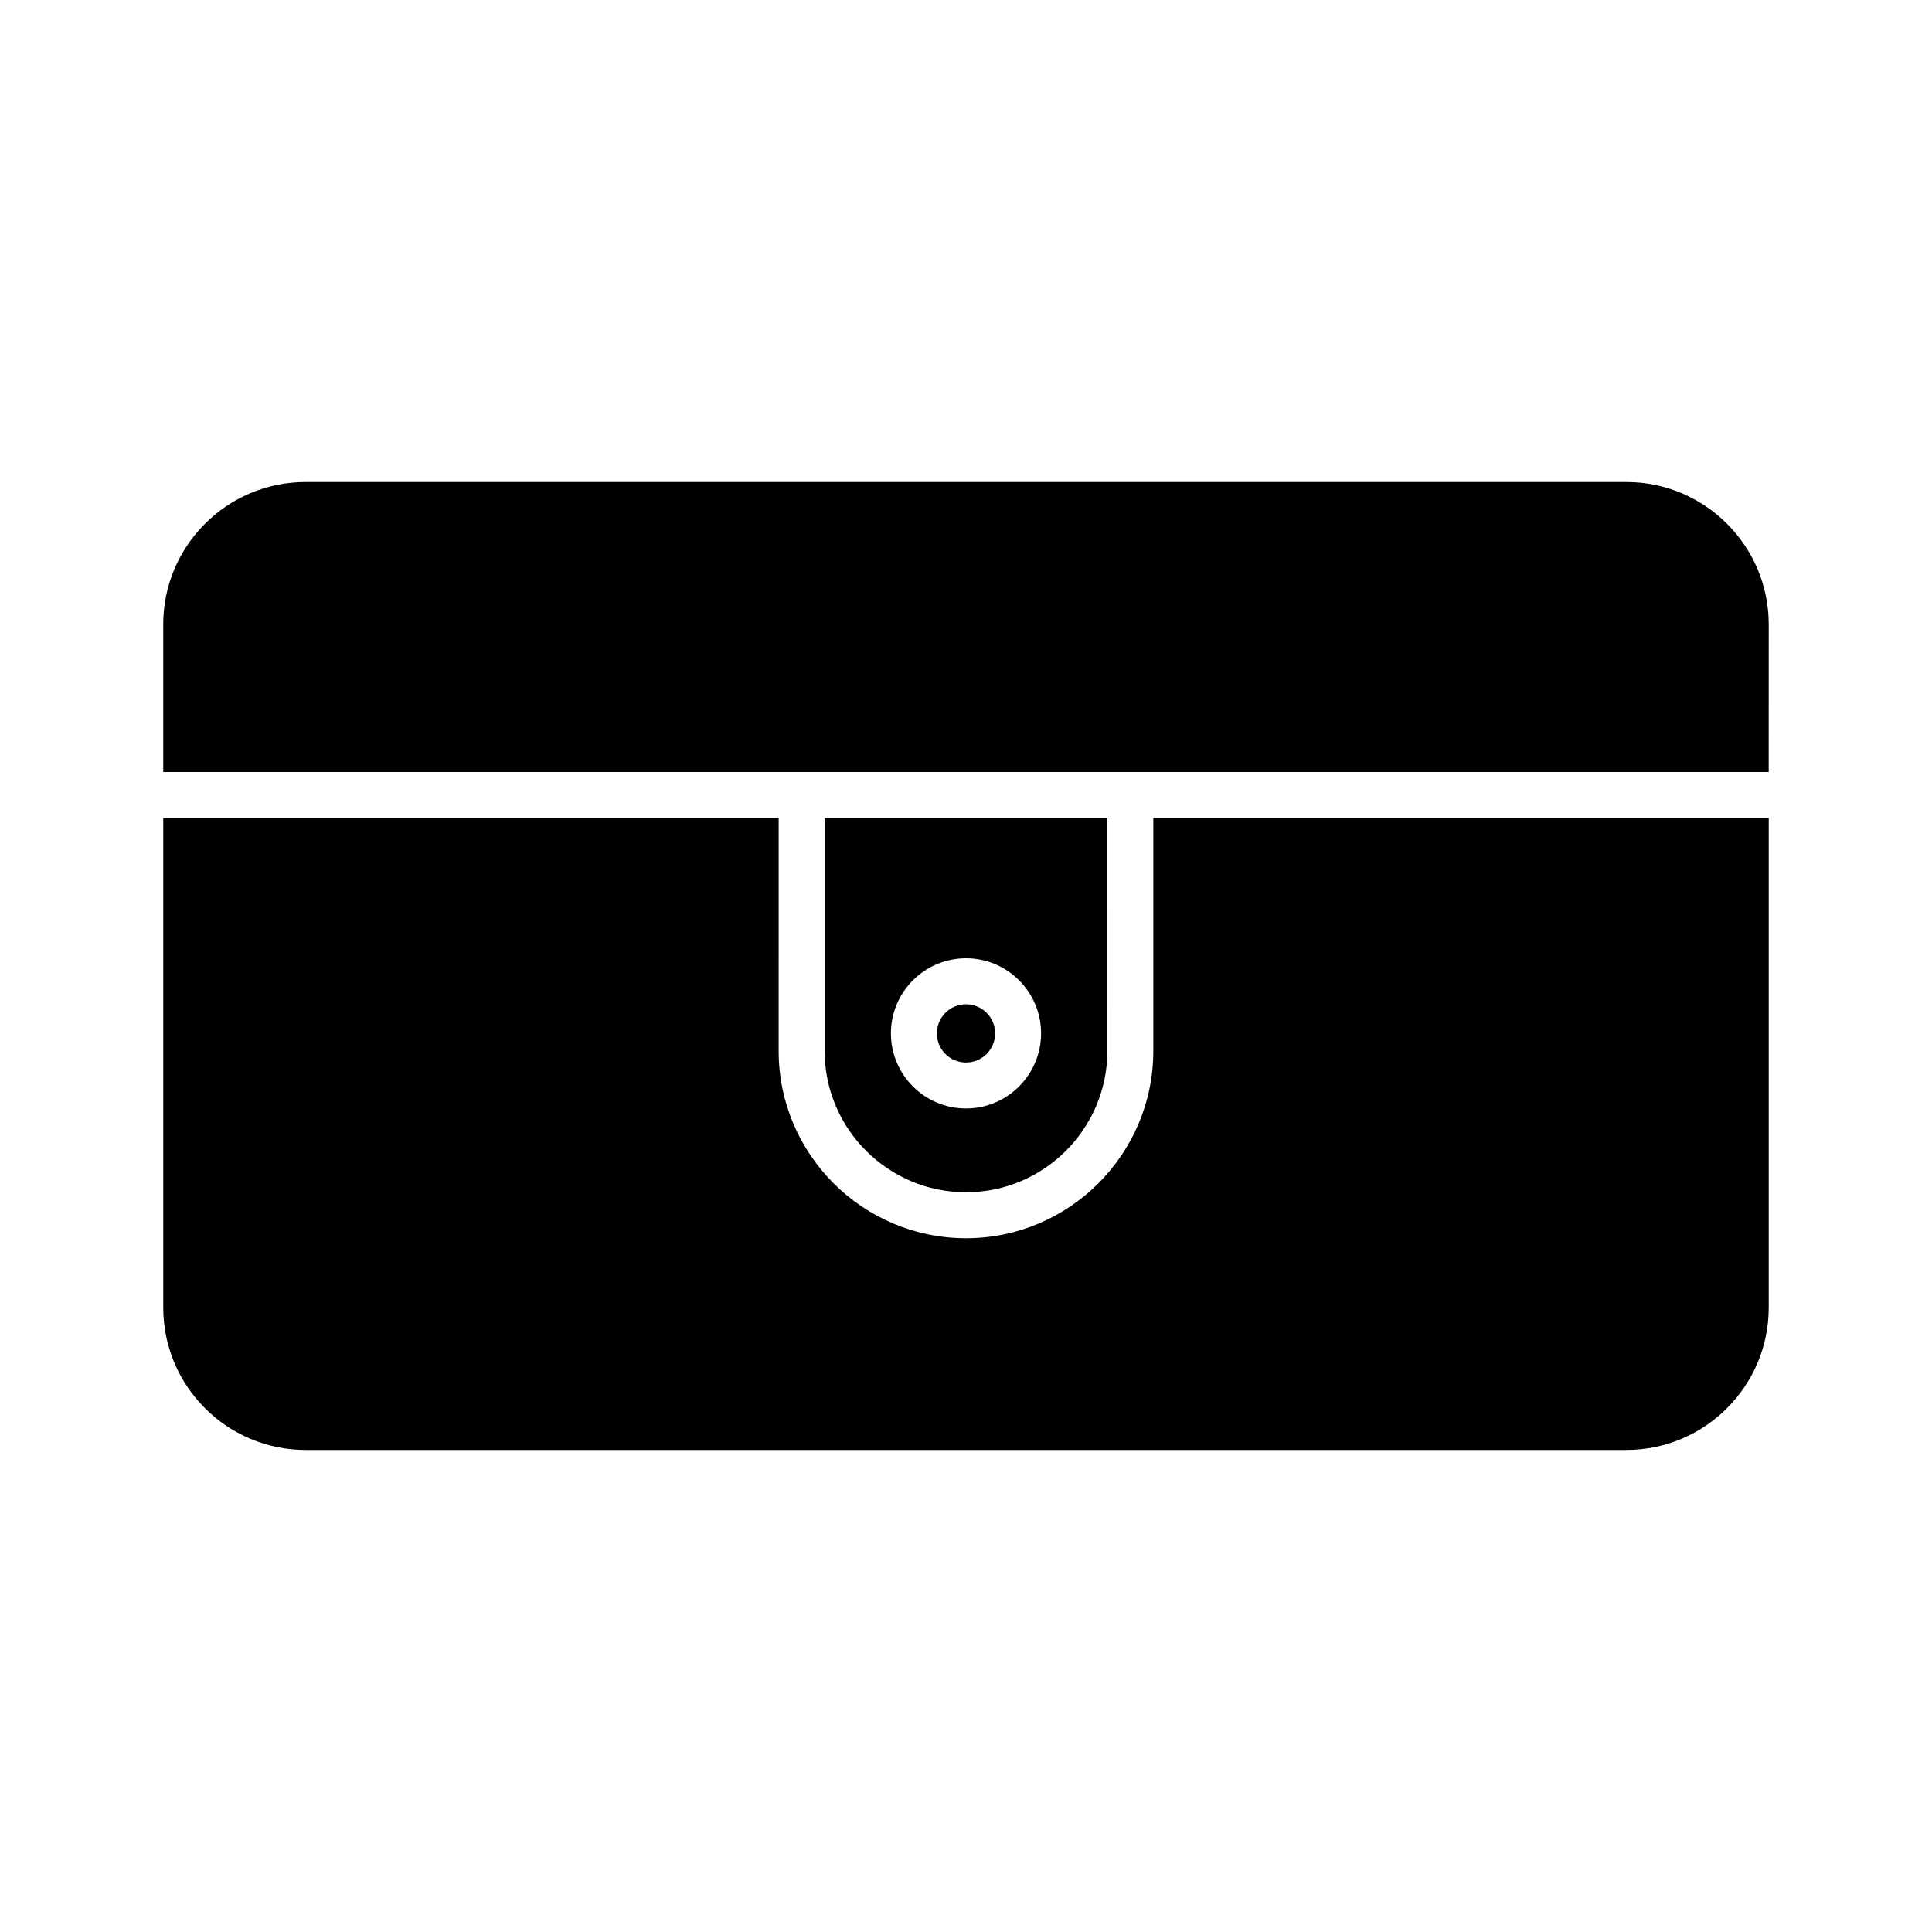
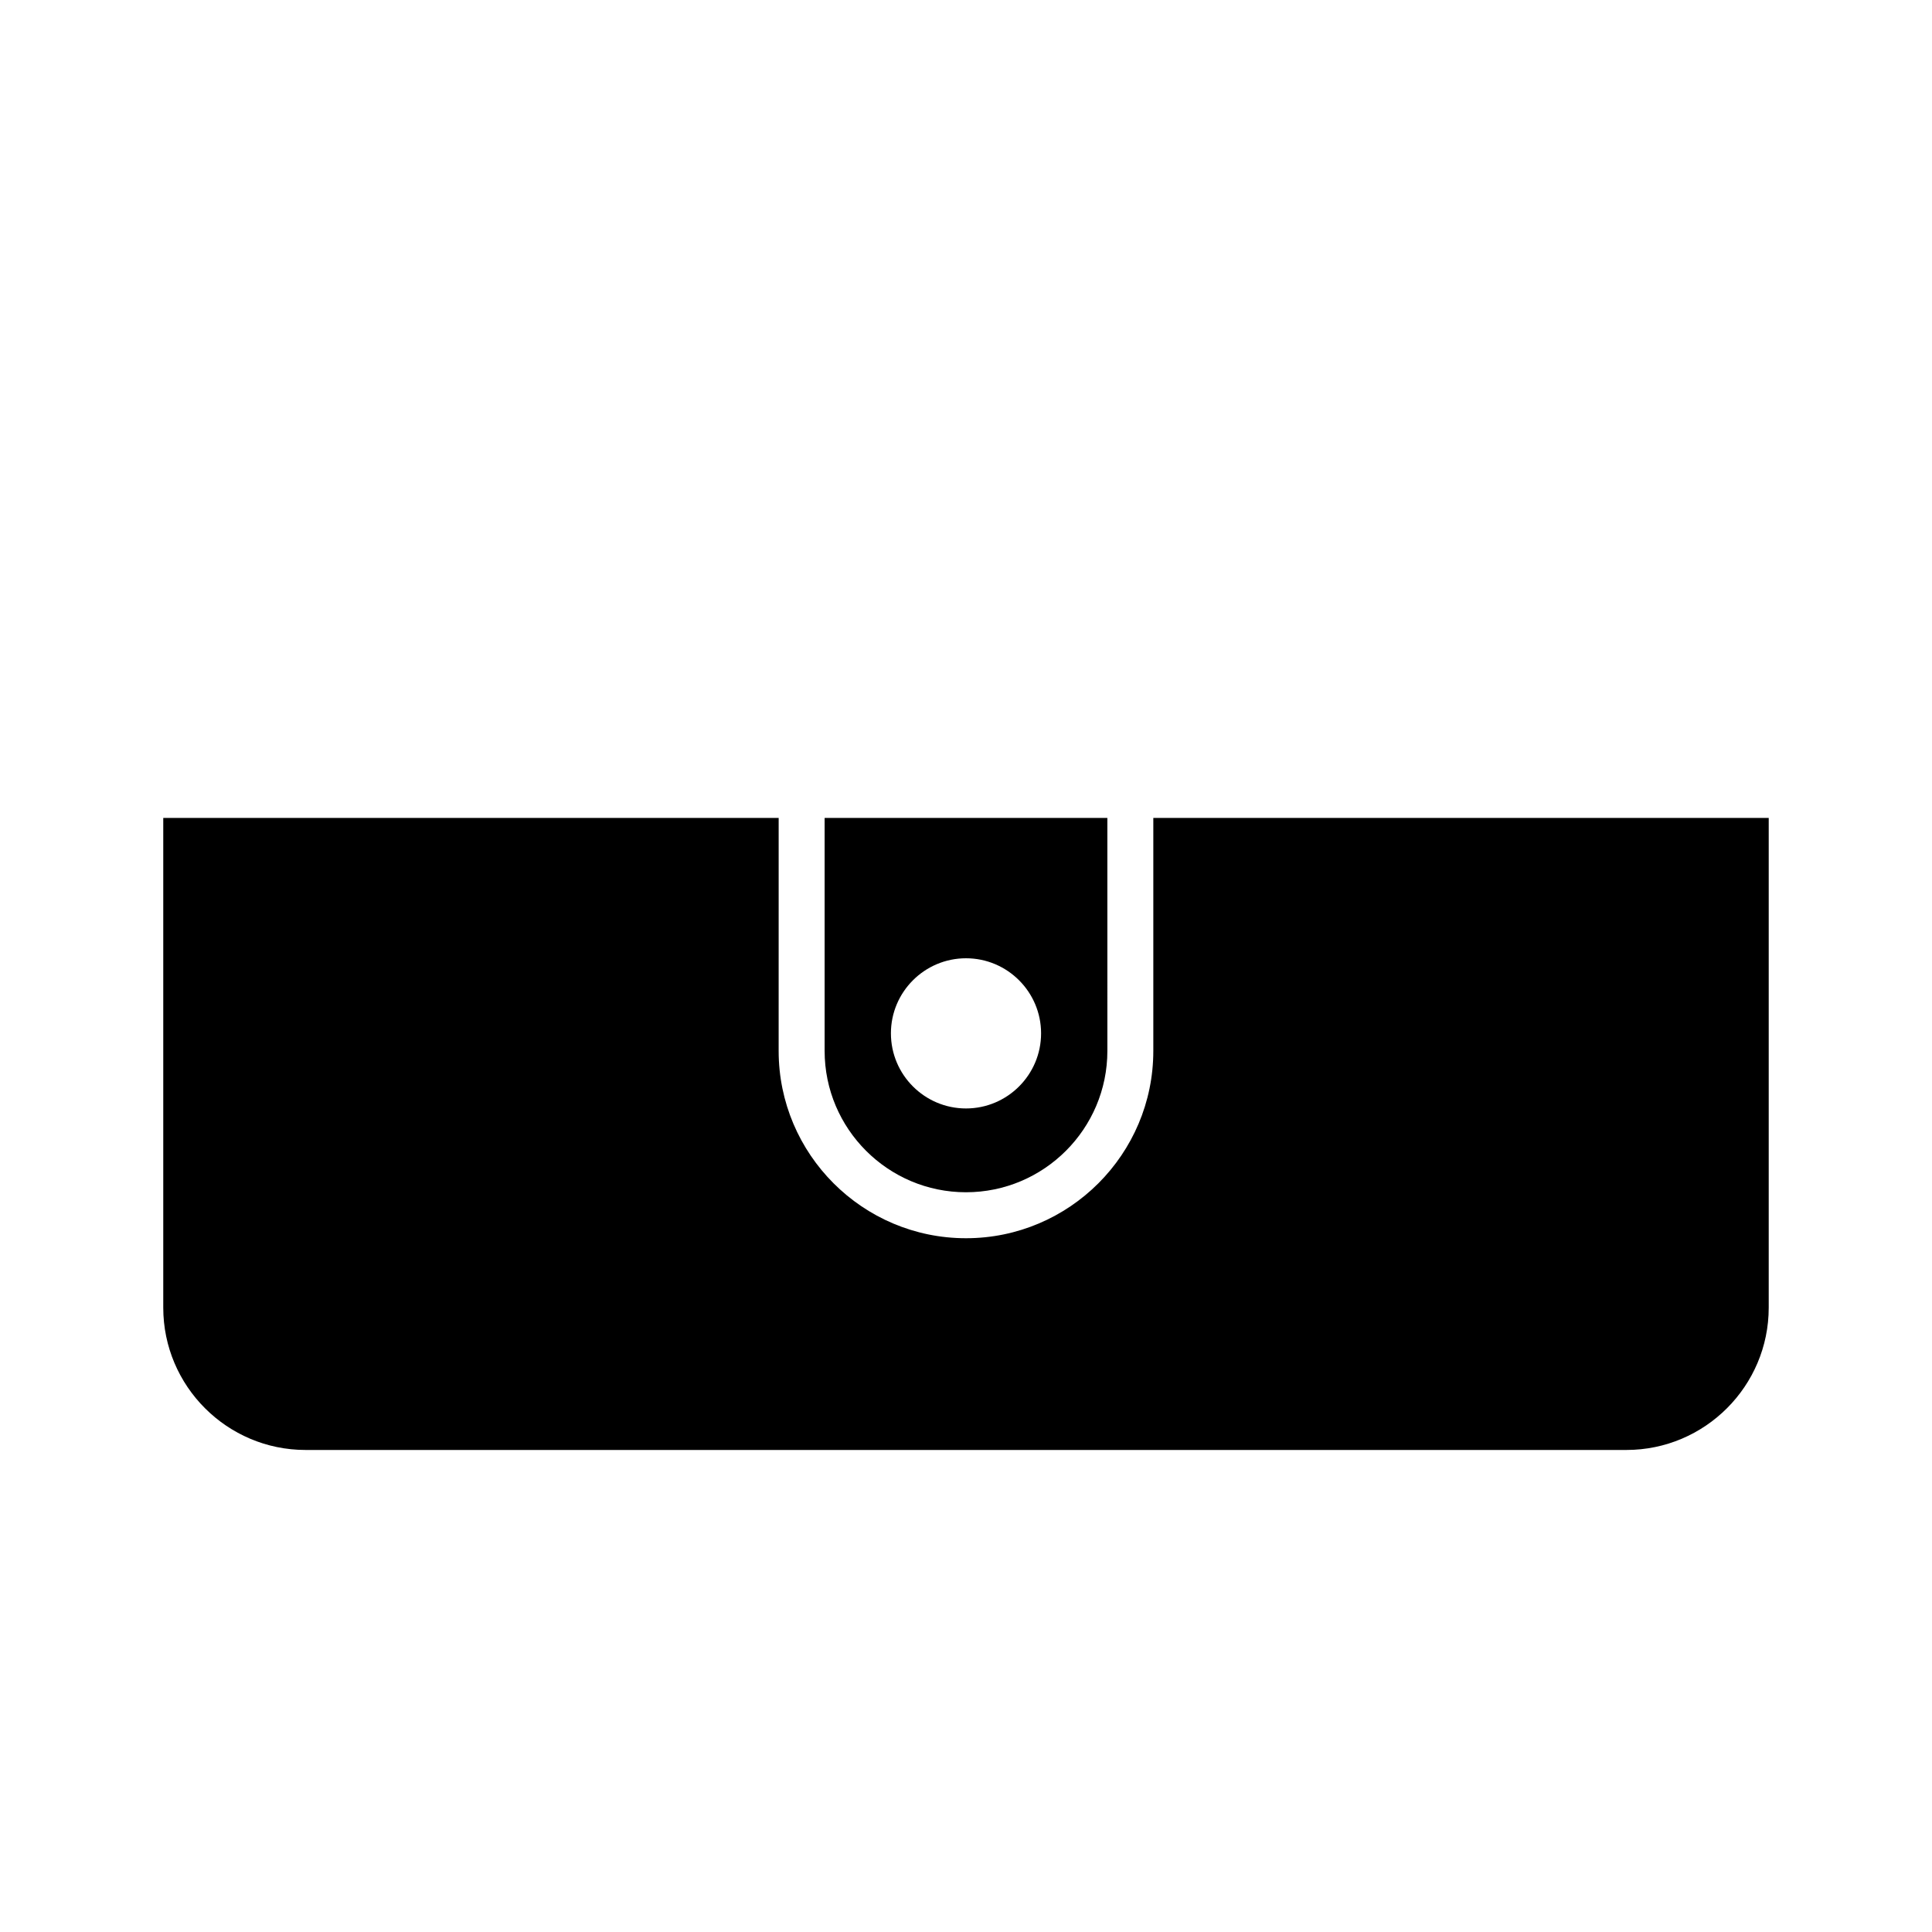
<svg xmlns="http://www.w3.org/2000/svg" fill="#000000" width="800px" height="800px" version="1.1" viewBox="144 144 512 512">
  <g>
-     <path d="m612.73 309.46c0-20.797-16.922-37.719-37.715-37.719h-350.04c-20.797 0-37.715 16.922-37.715 37.719v39.129h425.46z" />
    <path d="m612.73 490.54v-129.78h-163.09v61.742c0 27.375-22.27 49.641-49.645 49.641s-49.645-22.266-49.645-49.641l0.004-61.742h-163.09v129.78c0 20.797 16.922 37.715 37.715 37.715h350.03c20.797 0 37.719-16.922 37.719-37.715z" />
-     <path d="m407.72 417.86c0 4.266-3.457 7.719-7.719 7.719-4.266 0-7.719-3.453-7.719-7.719 0-4.262 3.453-7.719 7.719-7.719 4.262 0 7.719 3.457 7.719 7.719" />
    <path d="m400 459.96c20.66 0 37.465-16.805 37.465-37.461l-0.004-61.738h-74.926v61.742c0 20.652 16.805 37.457 37.465 37.457zm0-62.008c10.973 0 19.898 8.926 19.898 19.898 0 10.973-8.926 19.902-19.898 19.902s-19.898-8.926-19.898-19.902c-0.004-10.969 8.926-19.898 19.898-19.898z" />
  </g>
</svg>